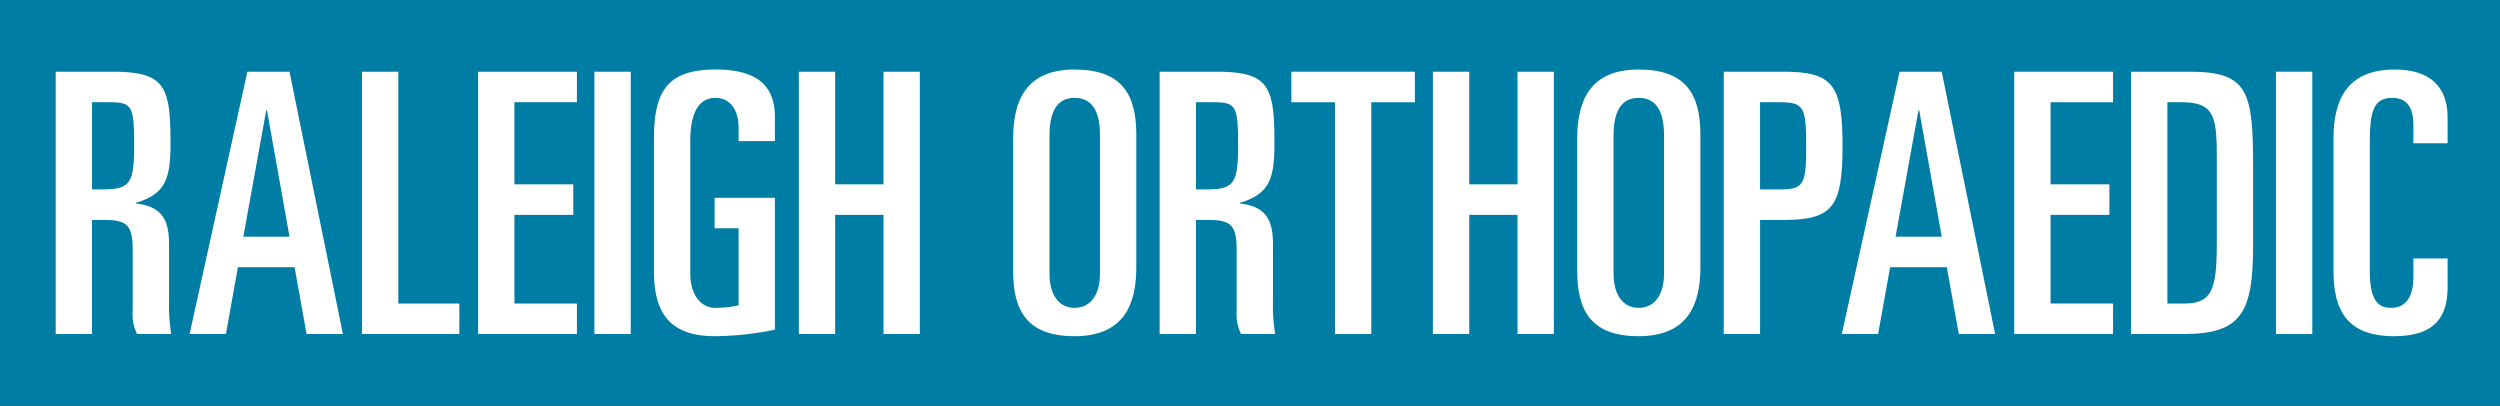
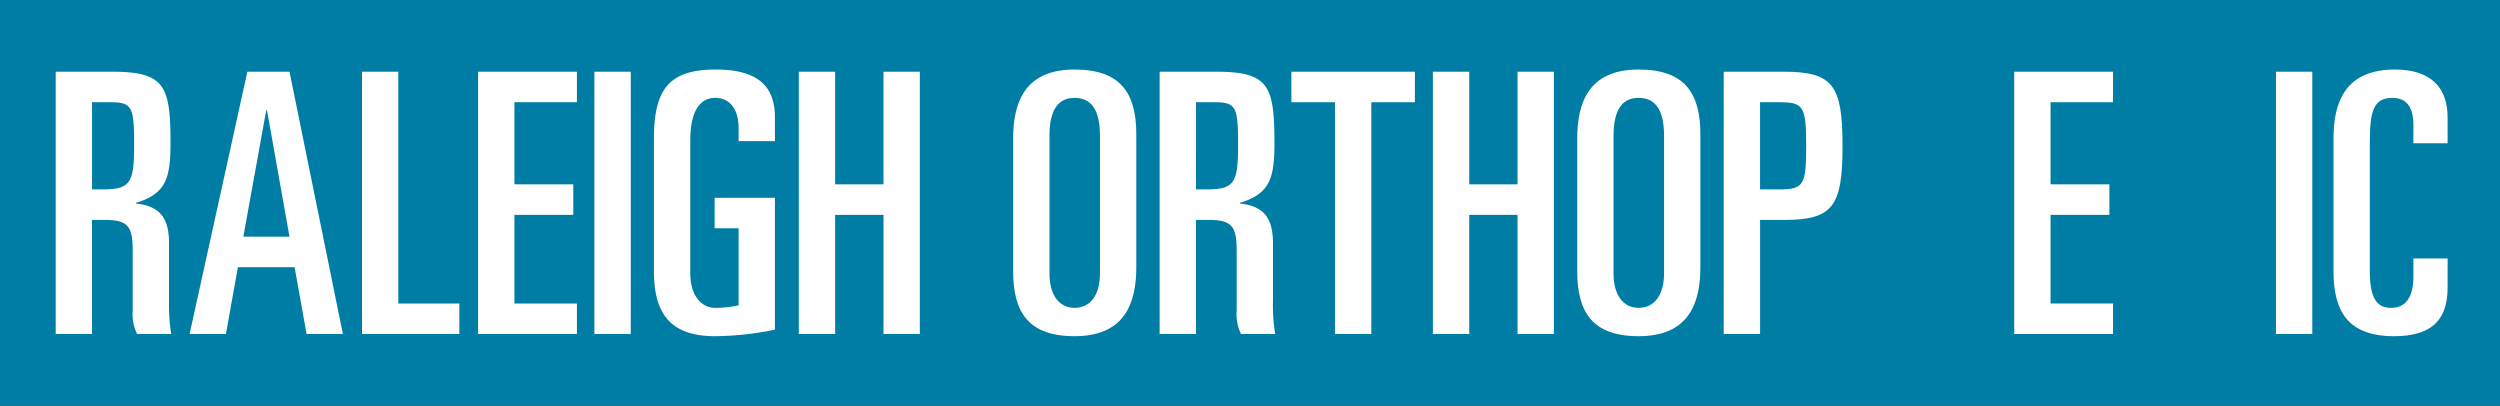
<svg xmlns="http://www.w3.org/2000/svg" width="424" height="68.809" viewBox="0 0 424 68.809">
  <rect x="0" y="0" width="424" height="68.809" fill="#333333" stroke="none" />
  <g id="Logo-White" transform="translate(-195 -629)">
    <rect id="Rectangle_193" data-name="Rectangle 193" width="424" height="68.808" transform="translate(195 629)" fill="#007da4" />
    <g id="Group_72" data-name="Group 72" transform="translate(204.446 640.792)">
      <path id="Path_31" data-name="Path 31" d="M10.9,13.665h9.55c9,0,9.92,2.4,9.92,12.139,0,5.976-.8,8.565-5.853,10.1v.123c4.189.432,5.607,2.589,5.607,6.779v9.674a30.524,30.524,0,0,0,.37,5.669H24.7a7.647,7.647,0,0,1-.739-4V44.1c0-4.19-.739-5.3-4.805-5.3h-2.1V58.152H10.9Zm6.162,19.963h1.6c4.867,0,5.544-.923,5.544-7.578,0-6.592-.37-7.209-4.19-7.209H17.062Z" transform="translate(-10.9 -13.295)" fill="#fff" />
      <path id="Path_32" data-name="Path 32" d="M39.681,13.665h7.148l9.058,44.487H49.724L47.691,46.815H38.079L36.047,58.152H29.885ZM39,41.639h7.825L43.008,20.2h-.123Z" transform="translate(-7.175 -13.295)" fill="#fff" />
      <path id="Path_33" data-name="Path 33" d="M54.329,13.665h6.16V52.977H70.841v5.176H54.329Z" transform="translate(-2.38 -13.295)" fill="#fff" />
      <path id="Path_34" data-name="Path 34" d="M70.79,13.665H87.549v5.176H76.95V32.766h9.983v5.176H76.95V52.977h10.6v5.176H70.79Z" transform="translate(0.85 -13.295)" fill="#fff" />
      <path id="Path_35" data-name="Path 35" d="M87.28,13.665h6.163V58.152H87.28Z" transform="translate(4.085 -13.295)" fill="#fff" />
      <path id="Path_36" data-name="Path 36" d="M110.08,25.495v-2.28c0-3.142-1.541-5.052-3.944-5.052-2.834,0-4.252,2.587-4.252,7.331V47.922c0,3.575,1.726,5.854,4.252,5.854a17.947,17.947,0,0,0,3.944-.432V40.282h-4.067V35.106H116.24V57.474a51.78,51.78,0,0,1-10.166,1.108c-7.824,0-10.351-4.127-10.351-11.028V25.063c0-8.317,2.526-11.707,10.474-11.707,6.593,0,10.043,2.4,10.043,8.071v4.068Z" transform="translate(5.741 -13.356)" fill="#fff" />
      <path id="Path_37" data-name="Path 37" d="M116.263,13.665h6.162v19.1h8.2v-19.1h6.16V58.152h-6.16V37.942h-8.2V58.152h-6.162Z" transform="translate(9.771 -13.295)" fill="#fff" />
      <path id="Path_38" data-name="Path 38" d="M146.651,25.063c0-6.224,2.034-11.707,10.412-11.707,7.95,0,10.476,4.128,10.476,11.029V46.876c0,6.223-2.032,11.706-10.476,11.706-7.885,0-10.412-4.127-10.412-11.028Zm6.162,22.859c0,3.821,1.726,5.854,4.25,5.854,2.59,0,4.315-2.034,4.315-5.854V24.57c0-4.374-1.479-6.407-4.315-6.407-2.772,0-4.25,2.032-4.25,6.407Z" transform="translate(15.733 -13.356)" fill="#fff" />
      <path id="Path_39" data-name="Path 39" d="M167.421,13.665h9.55c9,0,9.921,2.4,9.921,12.139,0,5.976-.8,8.565-5.855,10.1v.123c4.191.432,5.607,2.589,5.607,6.779v9.674a30.43,30.43,0,0,0,.371,5.669h-5.793a7.674,7.674,0,0,1-.736-4V44.1c0-4.19-.742-5.3-4.807-5.3h-2.095V58.152h-6.163Zm6.163,19.963h1.6c4.867,0,5.544-.923,5.544-7.578,0-6.592-.368-7.209-4.188-7.209h-2.958Z" transform="translate(19.808 -13.295)" fill="#fff" />
      <path id="Path_40" data-name="Path 40" d="M186.1,13.665h20.945v5.176h-7.391V58.152h-6.16V18.841H186.1Z" transform="translate(23.472 -13.295)" fill="#fff" />
      <path id="Path_41" data-name="Path 41" d="M206.165,13.665h6.163v19.1h8.194v-19.1h6.159V58.152h-6.159V37.942h-8.194V58.152h-6.163Z" transform="translate(27.409 -13.295)" fill="#fff" />
      <path id="Path_42" data-name="Path 42" d="M226.628,25.063c0-6.224,2.032-11.707,10.413-11.707,7.949,0,10.475,4.128,10.475,11.029V46.876c0,6.223-2.032,11.706-10.475,11.706-7.888,0-10.413-4.127-10.413-11.028Zm6.16,22.859c0,3.821,1.725,5.854,4.252,5.854,2.587,0,4.313-2.034,4.313-5.854V24.57c0-4.374-1.48-6.407-4.313-6.407-2.772,0-4.252,2.032-4.252,6.407Z" transform="translate(31.424 -13.356)" fill="#fff" />
      <path id="Path_43" data-name="Path 43" d="M247.4,13.665h10.166c8.38,0,9.982,2.28,9.982,12.57s-1.6,12.57-9.982,12.57h-4V58.152H247.4Zm6.164,19.963h3.2c4.189,0,4.621-.677,4.621-7.394s-.432-7.394-4.621-7.394h-3.2Z" transform="translate(35.498 -13.295)" fill="#fff" />
-       <path id="Path_44" data-name="Path 44" d="M273.941,13.665h7.148l9.056,44.487h-6.164l-2.032-11.337h-9.611L270.3,58.152h-6.16Zm-.679,27.974h7.828L277.266,20.2h-.121Z" transform="translate(38.784 -13.295)" fill="#fff" />
      <path id="Path_45" data-name="Path 45" d="M288.587,13.665h16.76v5.176h-10.6V32.766h9.98v5.176h-9.98V52.977h10.6v5.176h-16.76Z" transform="translate(43.579 -13.295)" fill="#fff" />
-       <path id="Path_46" data-name="Path 46" d="M305.149,13.665h9.922c9.983,0,10.781,3.328,10.781,16.267V43.179c0,11.4-2.032,14.974-11.766,14.974h-8.938Zm6.164,39.312h2.958c4.559,0,5.422-2.4,5.422-10.043V27.652c0-6.592-.678-8.811-5.915-8.811h-2.465Z" transform="translate(46.829 -13.295)" fill="#fff" />
      <path id="Path_47" data-name="Path 47" d="M325.7,13.665h6.16V58.152H325.7Z" transform="translate(50.86 -13.295)" fill="#fff" />
      <path id="Path_48" data-name="Path 48" d="M333.855,25.063c0-6.224,2.033-11.707,10.413-11.707,6.1,0,8.938,3.08,8.938,8.071v4.438h-5.8V22.783c0-2.834-.984-4.62-3.575-4.62-3.2,0-3.818,2.279-3.818,7.638V47.615c0,5.237,1.664,6.162,3.638,6.162,2.279,0,3.756-1.6,3.756-5.3V45.4h5.8v4.929c0,4.683-1.913,8.256-9.06,8.256-7.764,0-10.291-4.127-10.291-11.028Z" transform="translate(52.46 -13.356)" fill="#fff" />
    </g>
  </g>
</svg>